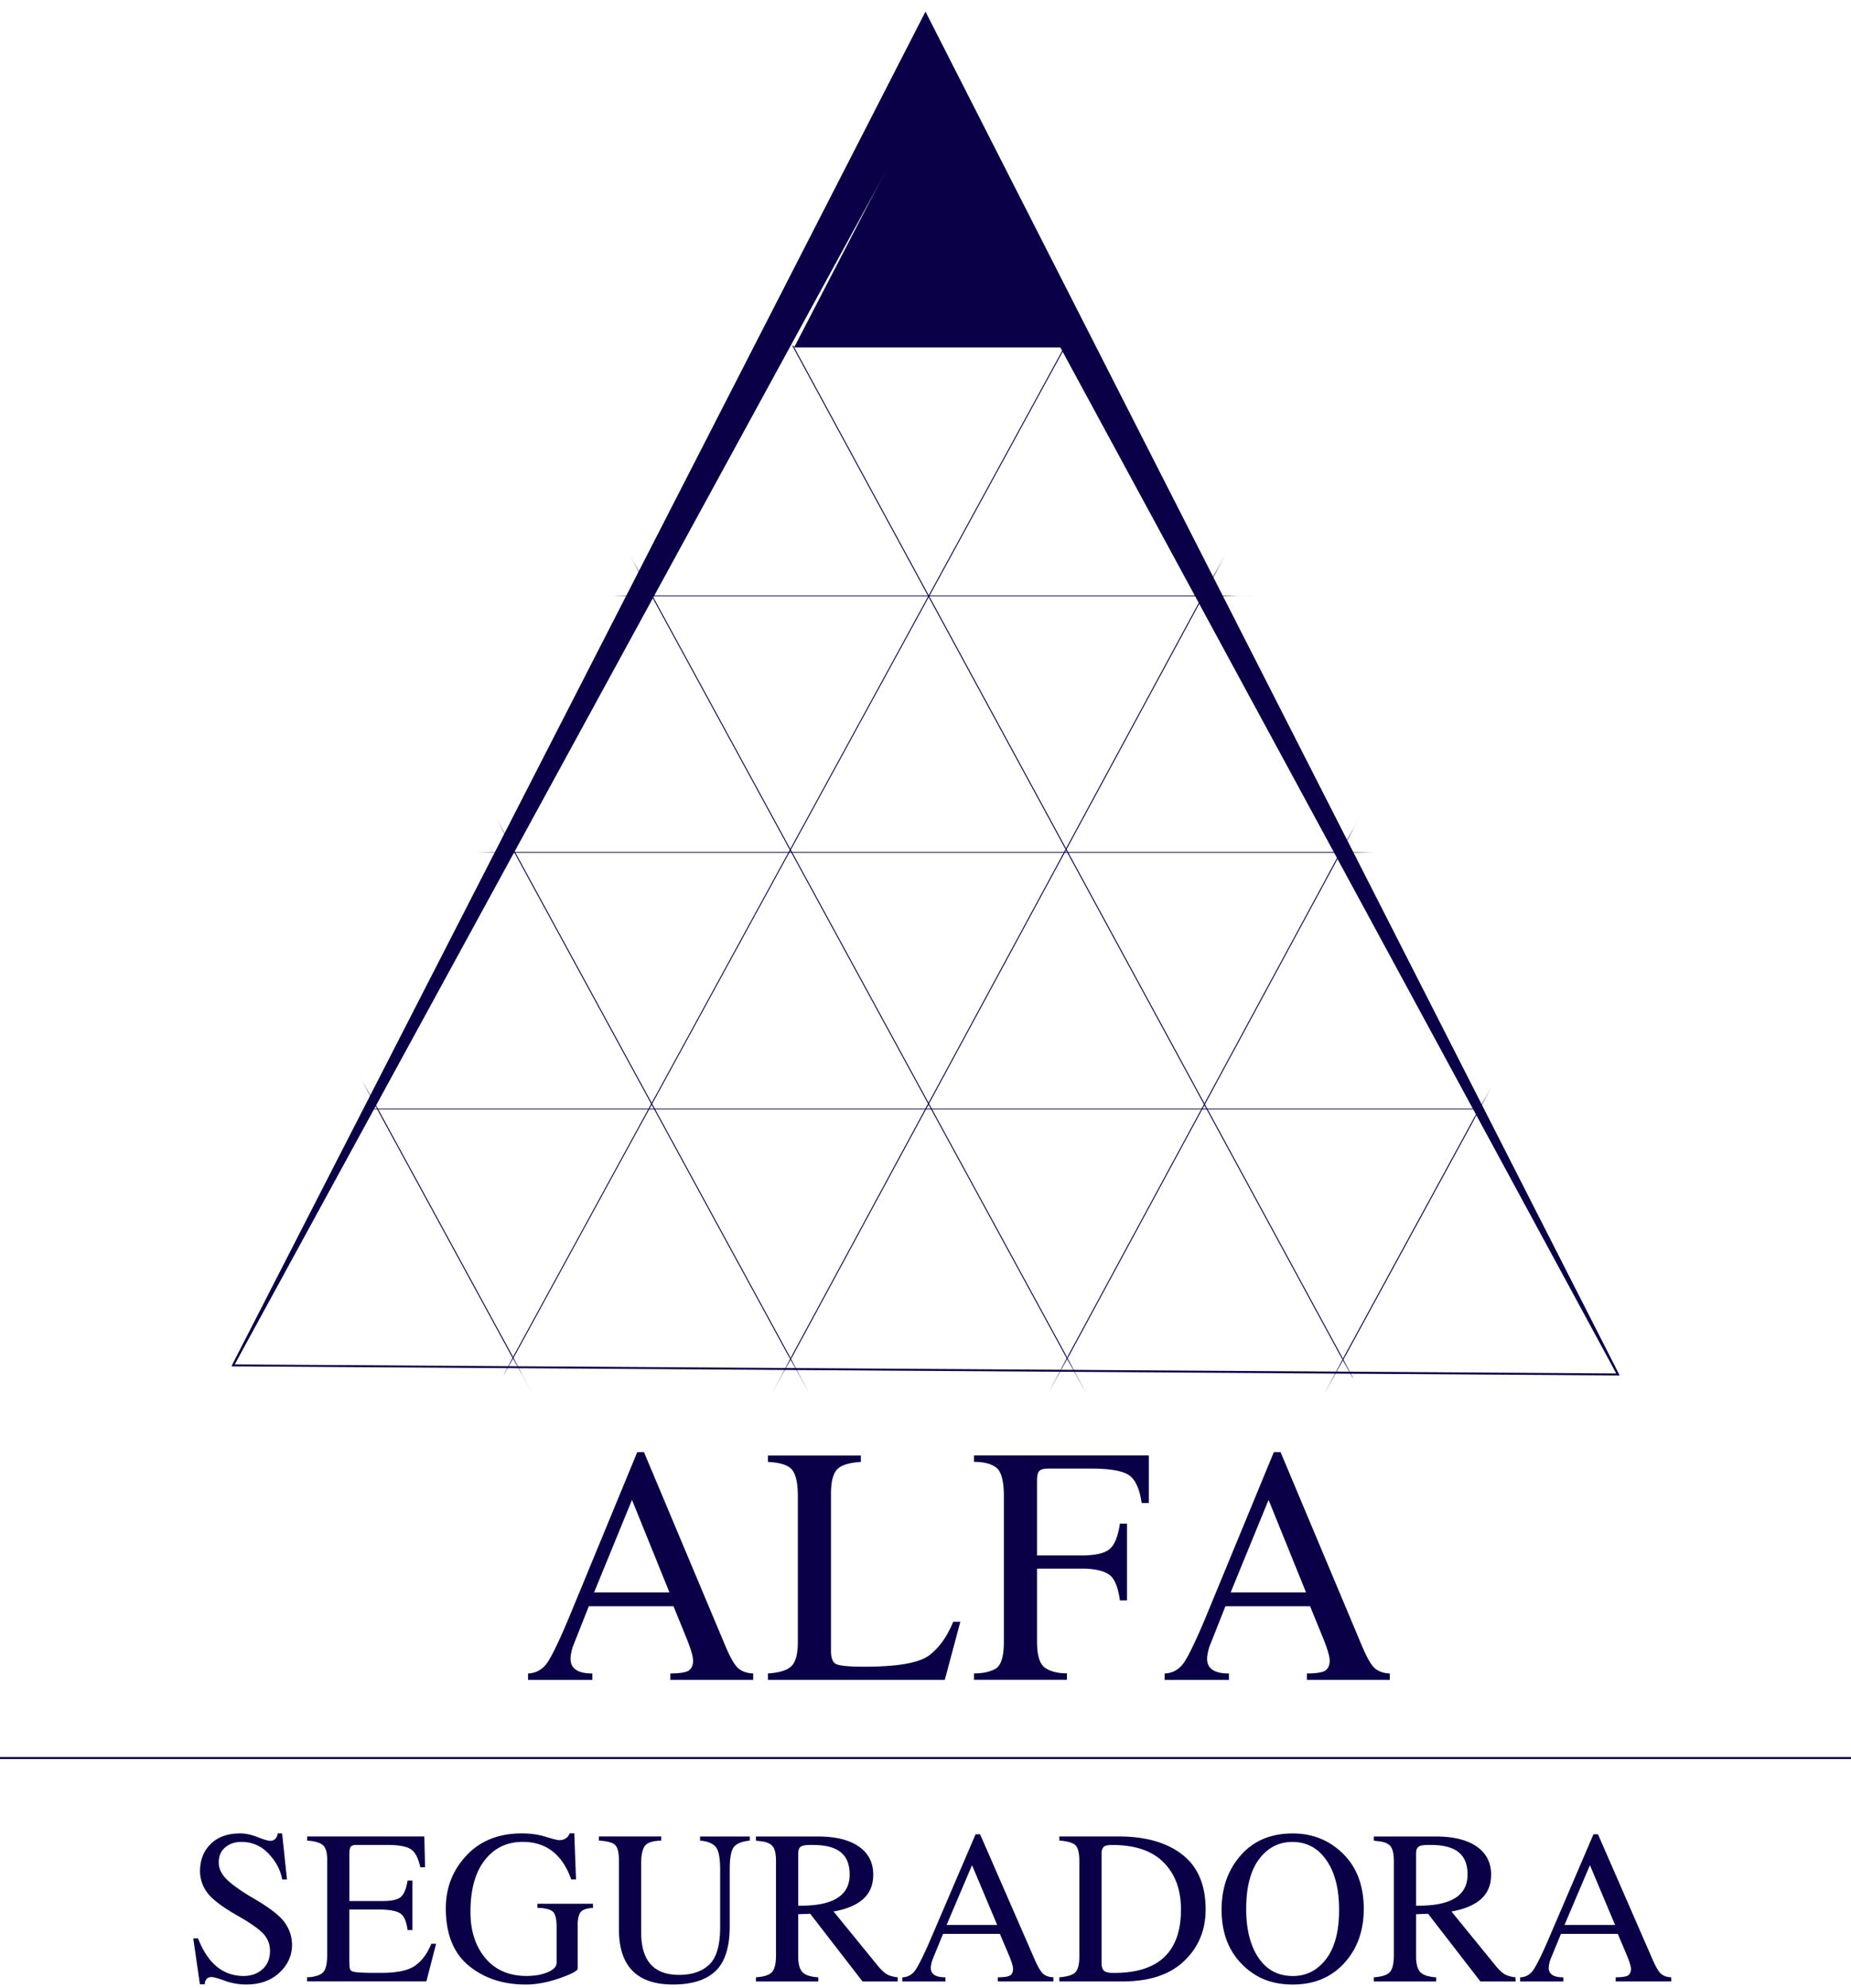
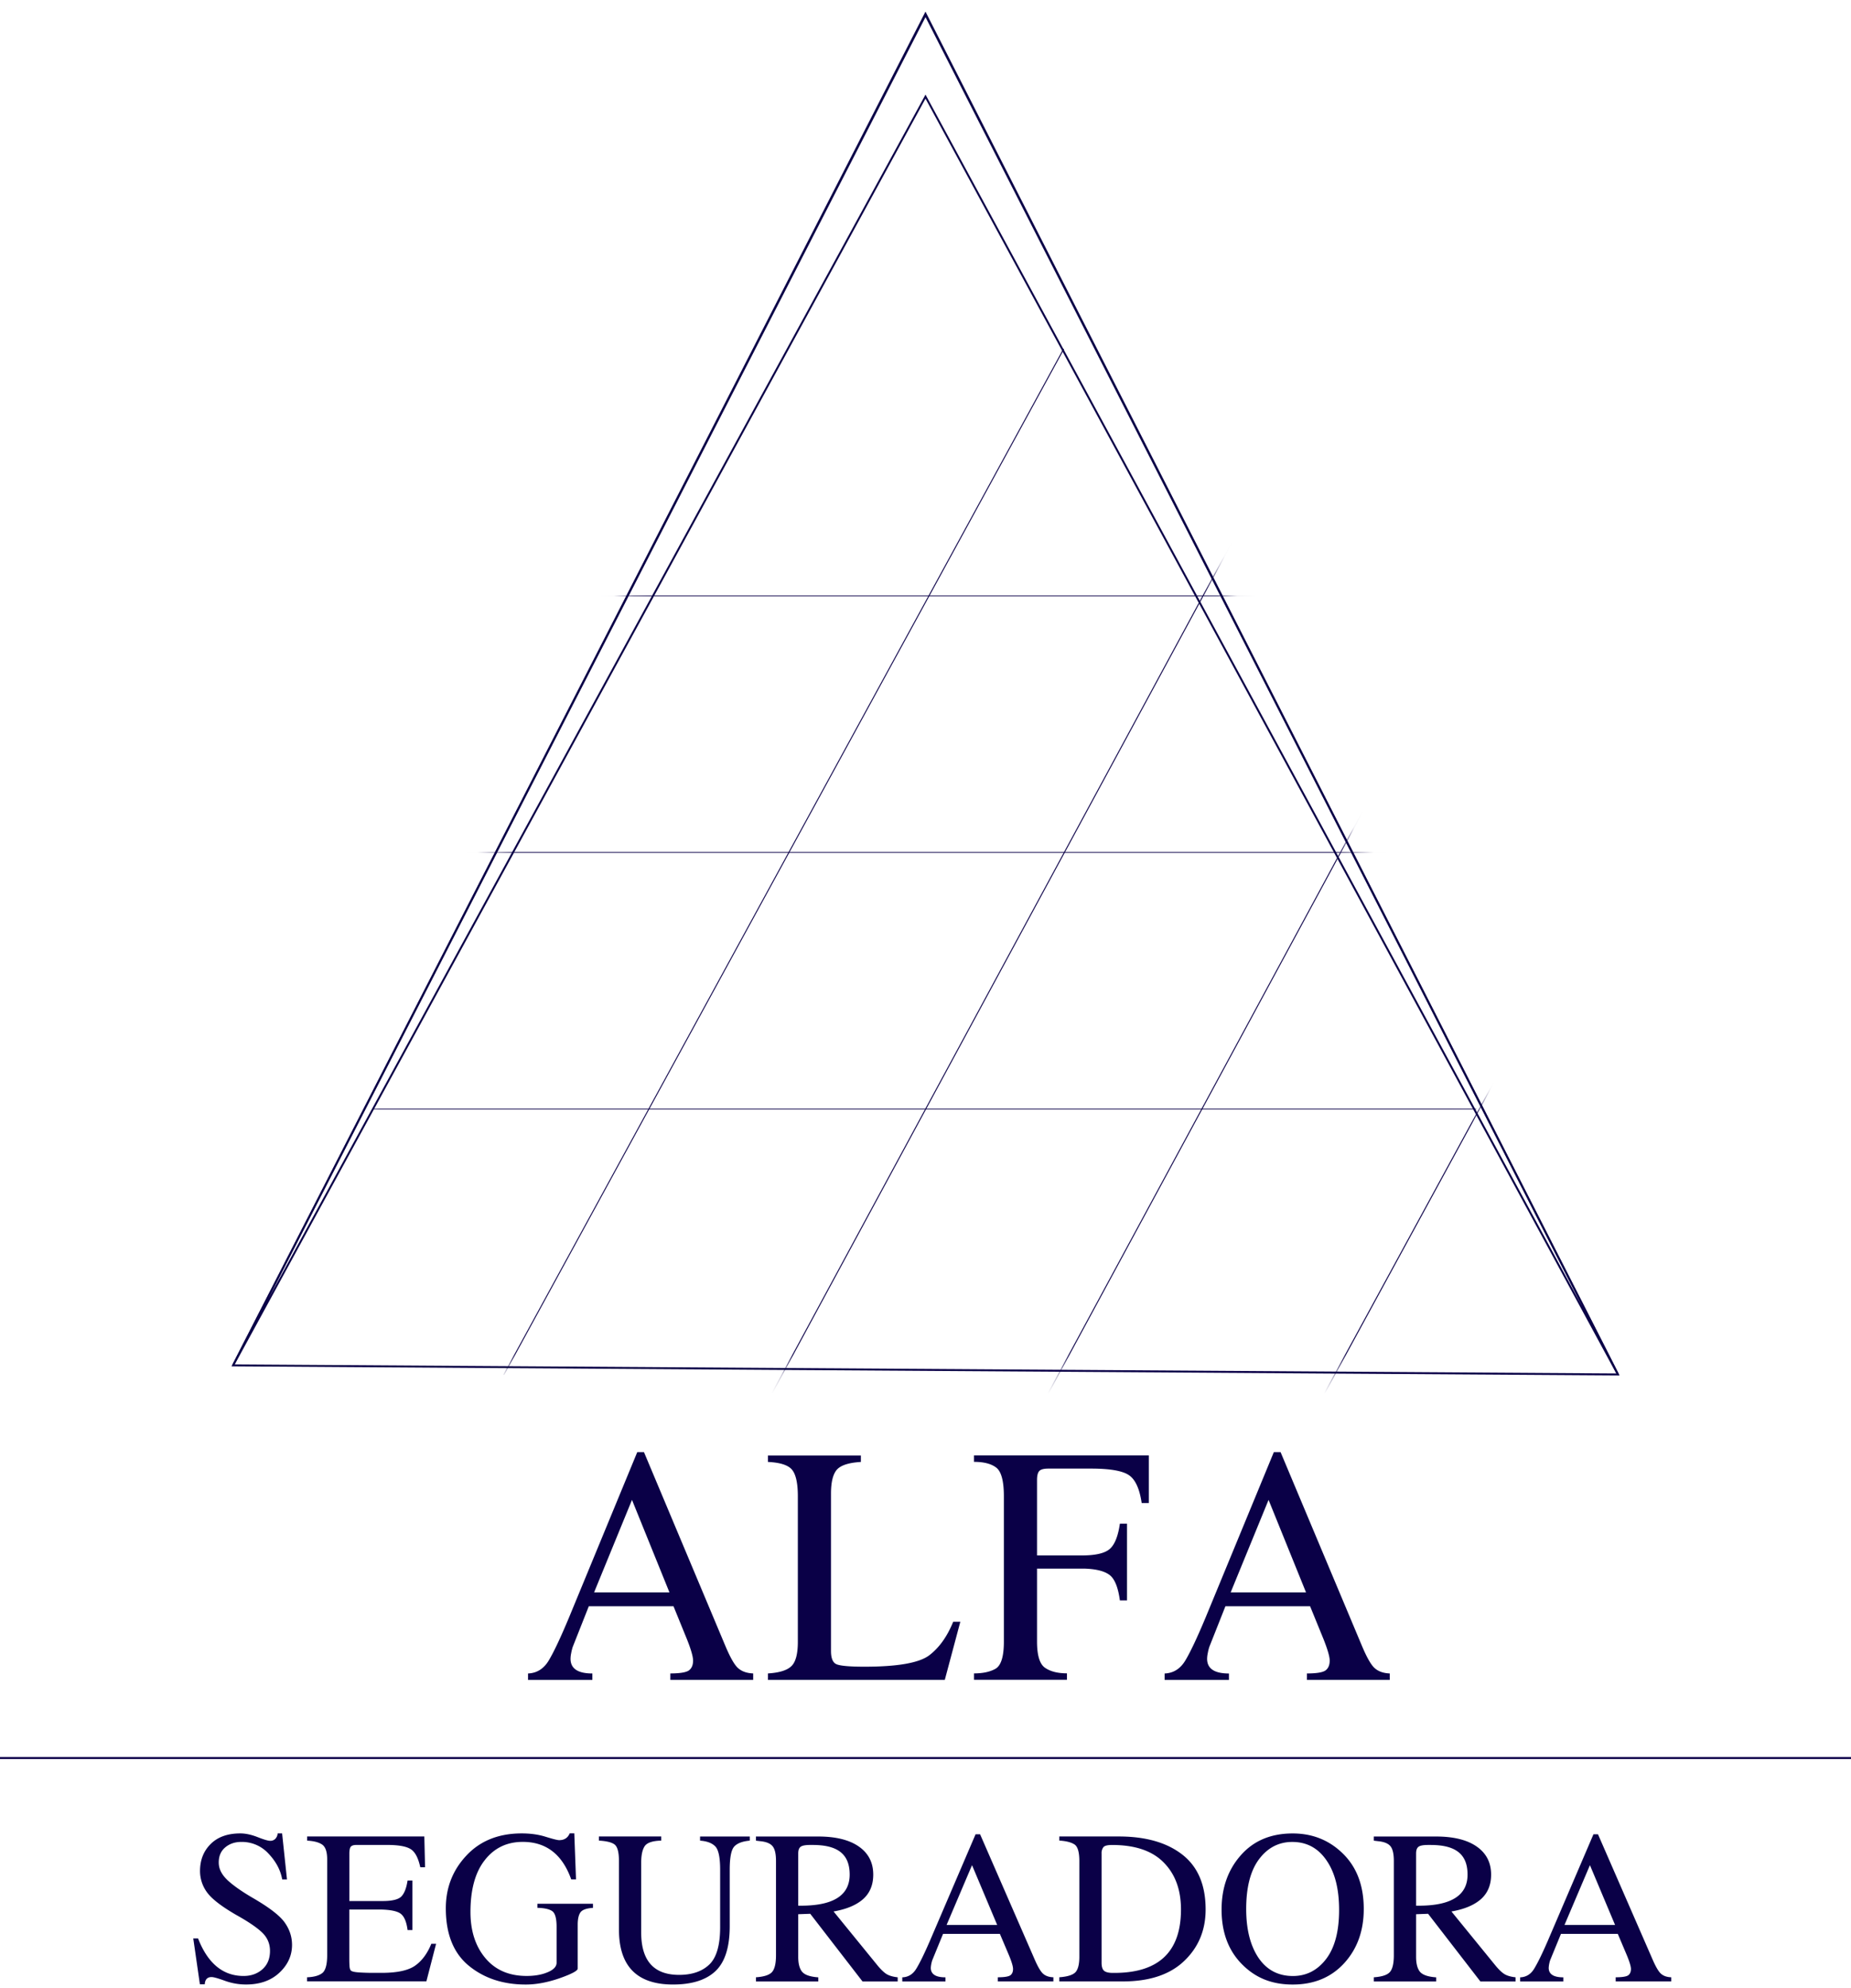
<svg xmlns="http://www.w3.org/2000/svg" width="95" height="102" fill="none" viewBox="0 0 95 102">
  <g clip-path="url(#a)">
-     <path fill="#0A0047" fill-rule="evenodd" d="M47.5 4.956 11.962 70.049 47.5.771l35.538 69.743L47.5 4.956Z" clip-rule="evenodd" />
    <path fill="#0A0047" d="M82.994 70.538 47.5 5.06 12.006 70.074l-.087-.047L47.5.663 83.082 70.49l-.088.046v.001ZM47.5 4.853l.044.08 33.688 62.144L47.5.879 13.76 66.654 47.5 4.853Z" />
    <mask id="b" width="73" height="71" x="11" y="0" maskUnits="userSpaceOnUse" style="mask-type:luminance">
      <path fill="#fff" d="m47.71.186 35.328 70.328-71.076-.465L47.71.186Z" />
    </mask>
    <g mask="url(#b)">
-       <path fill="#0A0047" d="M69.407 70.692 40.663 17.744l.044-.024L69.45 70.668l-.044.024ZM31.736 27.349l-.042.023 28.51 52.338.043-.024-28.51-52.337Zm-8.969 9.628-.042.024 28.51 52.337.043-.023-28.51-52.338Zm19.5 61.988L13.754 46.628l.044-.024L42.31 98.943l-.043.022Z" />
      <path fill="#0A0047" d="m25.877 70.545-.043-.022L54.57 17.894l.043.023-28.737 52.628Zm37.355-42.779L34.884 80.195l.043.023L63.275 27.79l-.043-.024Zm8.971 9.628L43.855 89.822l.043.023 28.348-52.428-.043-.023ZM52.784 99.43l-.044-.023 28.512-52.339.044.025L52.784 99.43Z" />
      <path fill="#0A0047" d="M75.76 56.877H19.142v.039H75.76v-.039Zm1.45-13.164H20.592v.039H77.21v-.039Zm1.451-13.163H22.045v.038h56.616v-.038Z" />
-       <path fill="#0A0047" fill-rule="evenodd" d="m47.758 4.352 6.68 13.457H40.787l6.971-13.457Z" clip-rule="evenodd" />
-       <path fill="#0A0047" d="M54.47 17.828H40.757l.014-.028 6.987-13.49.016.033 6.694 13.483.002.002Zm-13.652-.039h13.589l-6.65-13.396-6.939 13.396Z" />
    </g>
    <path fill="#0A0047" d="M83.12 70.565h-.082l-71.156-.466.037-.072L47.499.595l.043.085L83.12 70.563v.002ZM12.043 70l70.915.464L47.498.813 12.043 70.001ZM32.7 74.5h.351l4.162 9.906c.262.627.487 1.023.679 1.184.188.164.445.252.764.264v.33h-4.252v-.33c.474 0 .788-.05.938-.145.15-.102.229-.274.229-.514 0-.204-.106-.574-.32-1.109l-.683-1.675v-.005h-4.35v.005l-.823 2.08a2.436 2.436 0 0 0-.08.324 1.492 1.492 0 0 0-.033.286c0 .503.372.755 1.12.755v.33h-3.301v-.33c.455-.018.811-.243 1.068-.676.261-.437.605-1.167 1.034-2.194l3.503-8.485-.006-.002Zm-2.214 7.207v-.013h3.877v.013L32.44 76.96h-.008l-1.946 4.748Zm8.928 4.147c.572-.035.972-.156 1.191-.364.23-.207.343-.63.343-1.262v-7.465c0-.658-.098-1.109-.292-1.352-.194-.243-.609-.379-1.242-.407v-.33h4.769v.33c-.618.035-1.028.168-1.234.398-.2.231-.3.64-.3 1.225v8.069c0 .361.085.587.262.676.178.089.664.136 1.457.136 1.696 0 2.799-.194 3.315-.578.515-.388.929-.966 1.238-1.728h.366l-.797 2.982h-9.076v-.33Zm10.575.328v-.33c.455 0 .823-.079 1.102-.237.287-.165.431-.627.431-1.39V76.76c0-.765-.127-1.251-.38-1.457-.257-.203-.639-.304-1.154-.304v-.33h8.974v2.443h-.367c-.108-.737-.328-1.215-.661-1.435-.332-.222-.976-.332-1.935-.332h-2.194c-.248 0-.403.045-.475.136-.07.084-.106.234-.106.447V79.8h2.298c.7 0 1.178-.11 1.434-.332.253-.22.428-.653.52-1.297h.367v3.935h-.367c-.092-.685-.275-1.123-.544-1.315-.267-.194-.693-.297-1.28-.315h-2.428v3.746c0 .703.136 1.148.406 1.338.276.194.653.289 1.13.289v.33h-4.77l-.002.003ZM65.374 74.5h.35l4.162 9.907c.262.627.487 1.023.679 1.184.188.164.445.252.764.264v.33h-4.252v-.33c.474 0 .788-.05.938-.145.15-.102.23-.274.23-.514 0-.204-.107-.574-.32-1.109l-.684-1.675v-.005h-4.35v.005l-.824 2.08a2.42 2.42 0 0 0-.08.324 1.484 1.484 0 0 0-.034.286c0 .503.372.755 1.12.755v.33h-3.301v-.33c.455-.018.811-.243 1.068-.676.262-.437.605-1.167 1.035-2.194l3.502-8.485-.003-.002Zm-2.217 7.209v-.014h3.878v.013l-1.923-4.747h-.009l-1.946 4.748ZM9.919 99.449h.246c.502 1.284 1.28 1.926 2.338 1.926.386 0 .707-.115.967-.345.26-.234.387-.547.387-.942 0-.361-.129-.67-.387-.925s-.709-.565-1.354-.924c-.758-.439-1.255-.825-1.496-1.162a1.843 1.843 0 0 1-.354-1.084c0-.563.181-1.024.543-1.385.363-.364.872-.547 1.525-.547.267 0 .562.063.888.19.325.128.54.19.646.19a.352.352 0 0 0 .263-.103.45.45 0 0 0 .119-.277h.229l.25 2.363h-.245c-.084-.475-.316-.915-.697-1.32a1.849 1.849 0 0 0-1.404-.606c-.325 0-.599.092-.822.279-.222.185-.334.444-.334.777 0 .334.154.625.46.915.308.283.75.59 1.317.919.82.477 1.356.889 1.607 1.243.251.352.377.734.377 1.15 0 .546-.216 1.023-.65 1.428-.43.402-.999.603-1.71.603-.37 0-.734-.063-1.086-.19-.351-.128-.578-.191-.683-.191-.218 0-.335.124-.35.371h-.25l-.34-2.353Zm5.844 1.994c.36-.015.621-.089.785-.223.162-.135.244-.44.244-.914v-4.91c0-.383-.083-.635-.25-.757-.167-.119-.427-.189-.78-.208v-.213h6.016l.038 1.579h-.246c-.106-.49-.275-.805-.51-.94-.228-.136-.622-.204-1.18-.204h-1.587c-.146 0-.242.031-.291.093-.047.057-.072.178-.072.36v2.424h1.716c.467 0 .781-.074.938-.219.16-.152.273-.43.334-.835h.246v2.543h-.246c-.054-.419-.171-.698-.35-.835-.174-.134-.518-.207-1.027-.218h-1.613v2.548c0 .119.004.238.01.35.008.11.029.183.06.22.042.057.182.092.422.108.241.016.47.023.688.023h.482c.8 0 1.375-.126 1.722-.374.35-.25.625-.624.824-1.116h.246l-.498 1.926h-6.126v-.213l.005.005Zm11.817-3.56v-.214h2.853v.213c-.336.02-.551.098-.647.236-.09.135-.136.344-.136.624v2.256c0 .11-.309.274-.928.493-.618.214-1.2.323-1.74.323-1.166 0-2.142-.323-2.928-.97-.782-.646-1.173-1.626-1.173-2.94 0-1.06.354-1.962 1.064-2.715.709-.753 1.653-1.128 2.832-1.128.449 0 .86.057 1.229.173.372.115.602.173.693.173.263 0 .441-.116.54-.348h.236l.088 2.363h-.246c-.456-1.284-1.285-1.926-2.487-1.926-.813 0-1.464.312-1.951.938-.489.623-.733 1.51-.733 2.66 0 .967.255 1.757.764 2.364.512.612 1.217.916 2.12.916.418 0 .78-.063 1.082-.193.302-.127.454-.289.454-.487v-1.837c0-.43-.073-.699-.218-.804-.146-.106-.401-.164-.766-.174l-.002.003Zm3.157-3.665h3.2v.213c-.453.01-.738.11-.856.295-.116.184-.173.463-.173.842v3.573c0 1.454.649 2.178 1.947 2.178.655 0 1.17-.174 1.541-.523.375-.352.564-.993.564-1.922V95.92c0-.627-.084-1.025-.25-1.193-.164-.17-.424-.269-.78-.295v-.213h2.551v.213c-.375.033-.64.133-.794.3-.156.165-.235.561-.235 1.188v2.9c0 1.077-.244 1.844-.731 2.305-.485.459-1.211.688-2.181.688-1.849 0-2.773-.94-2.773-2.819V95.48c0-.437-.07-.714-.208-.837-.138-.118-.412-.19-.822-.213v-.213.002Zm8.06 7.225c.417-.029.695-.118.83-.274.134-.155.2-.443.2-.863v-4.825c0-.35-.052-.597-.159-.742-.105-.145-.303-.238-.598-.273l-.273-.033v-.213h3.197c.895 0 1.59.17 2.082.513.494.343.742.823.742 1.441 0 .533-.175.952-.526 1.263-.35.306-.855.515-1.51.629l2.235 2.743c.153.189.298.336.436.437.143.103.349.168.62.197v.214h-1.805l-2.684-3.473-.616.023v2.187c0 .344.065.597.196.761.134.164.411.261.834.29v.213h-3.2v-.215Zm2.171-3.674h.142c1.666 0 2.498-.533 2.498-1.595 0-1.062-.63-1.52-1.891-1.52h-.147c-.248 0-.41.034-.487.1-.076.061-.115.173-.115.337v2.678Zm9.099-3.663h.235l2.792 6.401c.175.406.327.661.456.765.127.107.298.163.513.17v.213H51.21v-.213c.32 0 .53-.032.63-.093.101-.064.153-.178.153-.332 0-.132-.071-.372-.214-.716l-.46-1.083v-.003H48.4v.003l-.551 1.345a1.526 1.526 0 0 0-.077.395c0 .325.25.487.752.487v.213h-2.216v-.213c.305-.01.544-.157.715-.436.175-.282.407-.755.695-1.417l2.35-5.482-.001-.004Zm-1.487 4.658v-.008h2.602v.008l-1.291-3.067h-.006l-1.305 3.067Zm5.787-4.546h3.05c1.38 0 2.467.31 3.263.93.798.62 1.197 1.559 1.197 2.816 0 1.06-.366 1.942-1.1 2.641-.732.701-1.782 1.05-3.154 1.05h-3.256v-.213c.41-.03.684-.114.822-.252.137-.141.207-.408.207-.8v-4.911c0-.472-.089-.761-.267-.863-.174-.106-.43-.167-.762-.187v-.213.002Zm2.17 6.476c0 .205.044.343.128.414.084.073.234.11.448.11h.077c2.28 0 3.422-1.084 3.422-3.254 0-1.013-.297-1.818-.888-2.412-.588-.599-1.468-.897-2.644-.897-.239 0-.387.036-.45.113a.499.499 0 0 0-.093.323v5.603Zm6.159-2.723c0-1.117.33-2.048.99-2.792.657-.746 1.545-1.116 2.659-1.116 1.024 0 1.886.349 2.59 1.046.706.697 1.058 1.642 1.058 2.83 0 1.119-.335 2.048-1.005 2.781-.67.73-1.55 1.094-2.643 1.094-1.095 0-1.929-.353-2.618-1.057-.688-.704-1.031-1.633-1.031-2.786Zm1.263-.033c0 1.04.21 1.874.628 2.501.424.625 1.012.938 1.772.938.687 0 1.254-.29 1.7-.87.444-.58.668-1.418.668-2.515 0-1.097-.217-1.931-.651-2.555-.43-.625-1.012-.938-1.75-.938-.693 0-1.262.294-1.705.882-.442.589-.662 1.441-.662 2.557Zm6.55 3.505c.416-.029.694-.118.828-.274.135-.155.2-.443.2-.863v-4.825c0-.35-.052-.597-.158-.742-.105-.145-.304-.238-.599-.273l-.272-.033v-.213h3.197c.895 0 1.59.17 2.082.513.494.343.742.823.742 1.441 0 .533-.175.952-.526 1.263-.35.306-.855.515-1.51.629l2.235 2.743c.153.189.298.336.436.437.143.103.349.168.62.197v.214h-1.805l-2.684-3.473-.616.023v2.187c0 .344.065.597.195.761.135.164.412.261.835.29v.213h-3.2v-.215Zm2.17-3.674h.141c1.667 0 2.5-.533 2.5-1.595 0-1.062-.63-1.52-1.892-1.52h-.147c-.248 0-.41.034-.487.1-.076.061-.115.173-.115.337v2.678Zm9.1-3.663h.236l2.792 6.401c.175.406.326.661.456.765.127.107.298.163.513.17v.213h-2.853v-.213c.319 0 .53-.032.63-.093.1-.064.153-.178.153-.332 0-.132-.072-.372-.215-.716l-.459-1.083v-.003h-2.919v.003l-.552 1.345a1.526 1.526 0 0 0-.076.395c0 .325.25.487.752.487v.213H78.02v-.213c.305-.01.544-.157.715-.436.175-.282.407-.755.695-1.417l2.35-5.482-.002-.004Zm-1.486 4.658v-.008h2.601v.008l-1.29-3.067h-.006l-1.305 3.067ZM95 90.144H0v.1h95v-.1Z" />
  </g>
  <defs>
    <clipPath id="a">
      <path fill="#fff" d="M0 .186h95v101.628H0z" />
    </clipPath>
  </defs>
</svg>